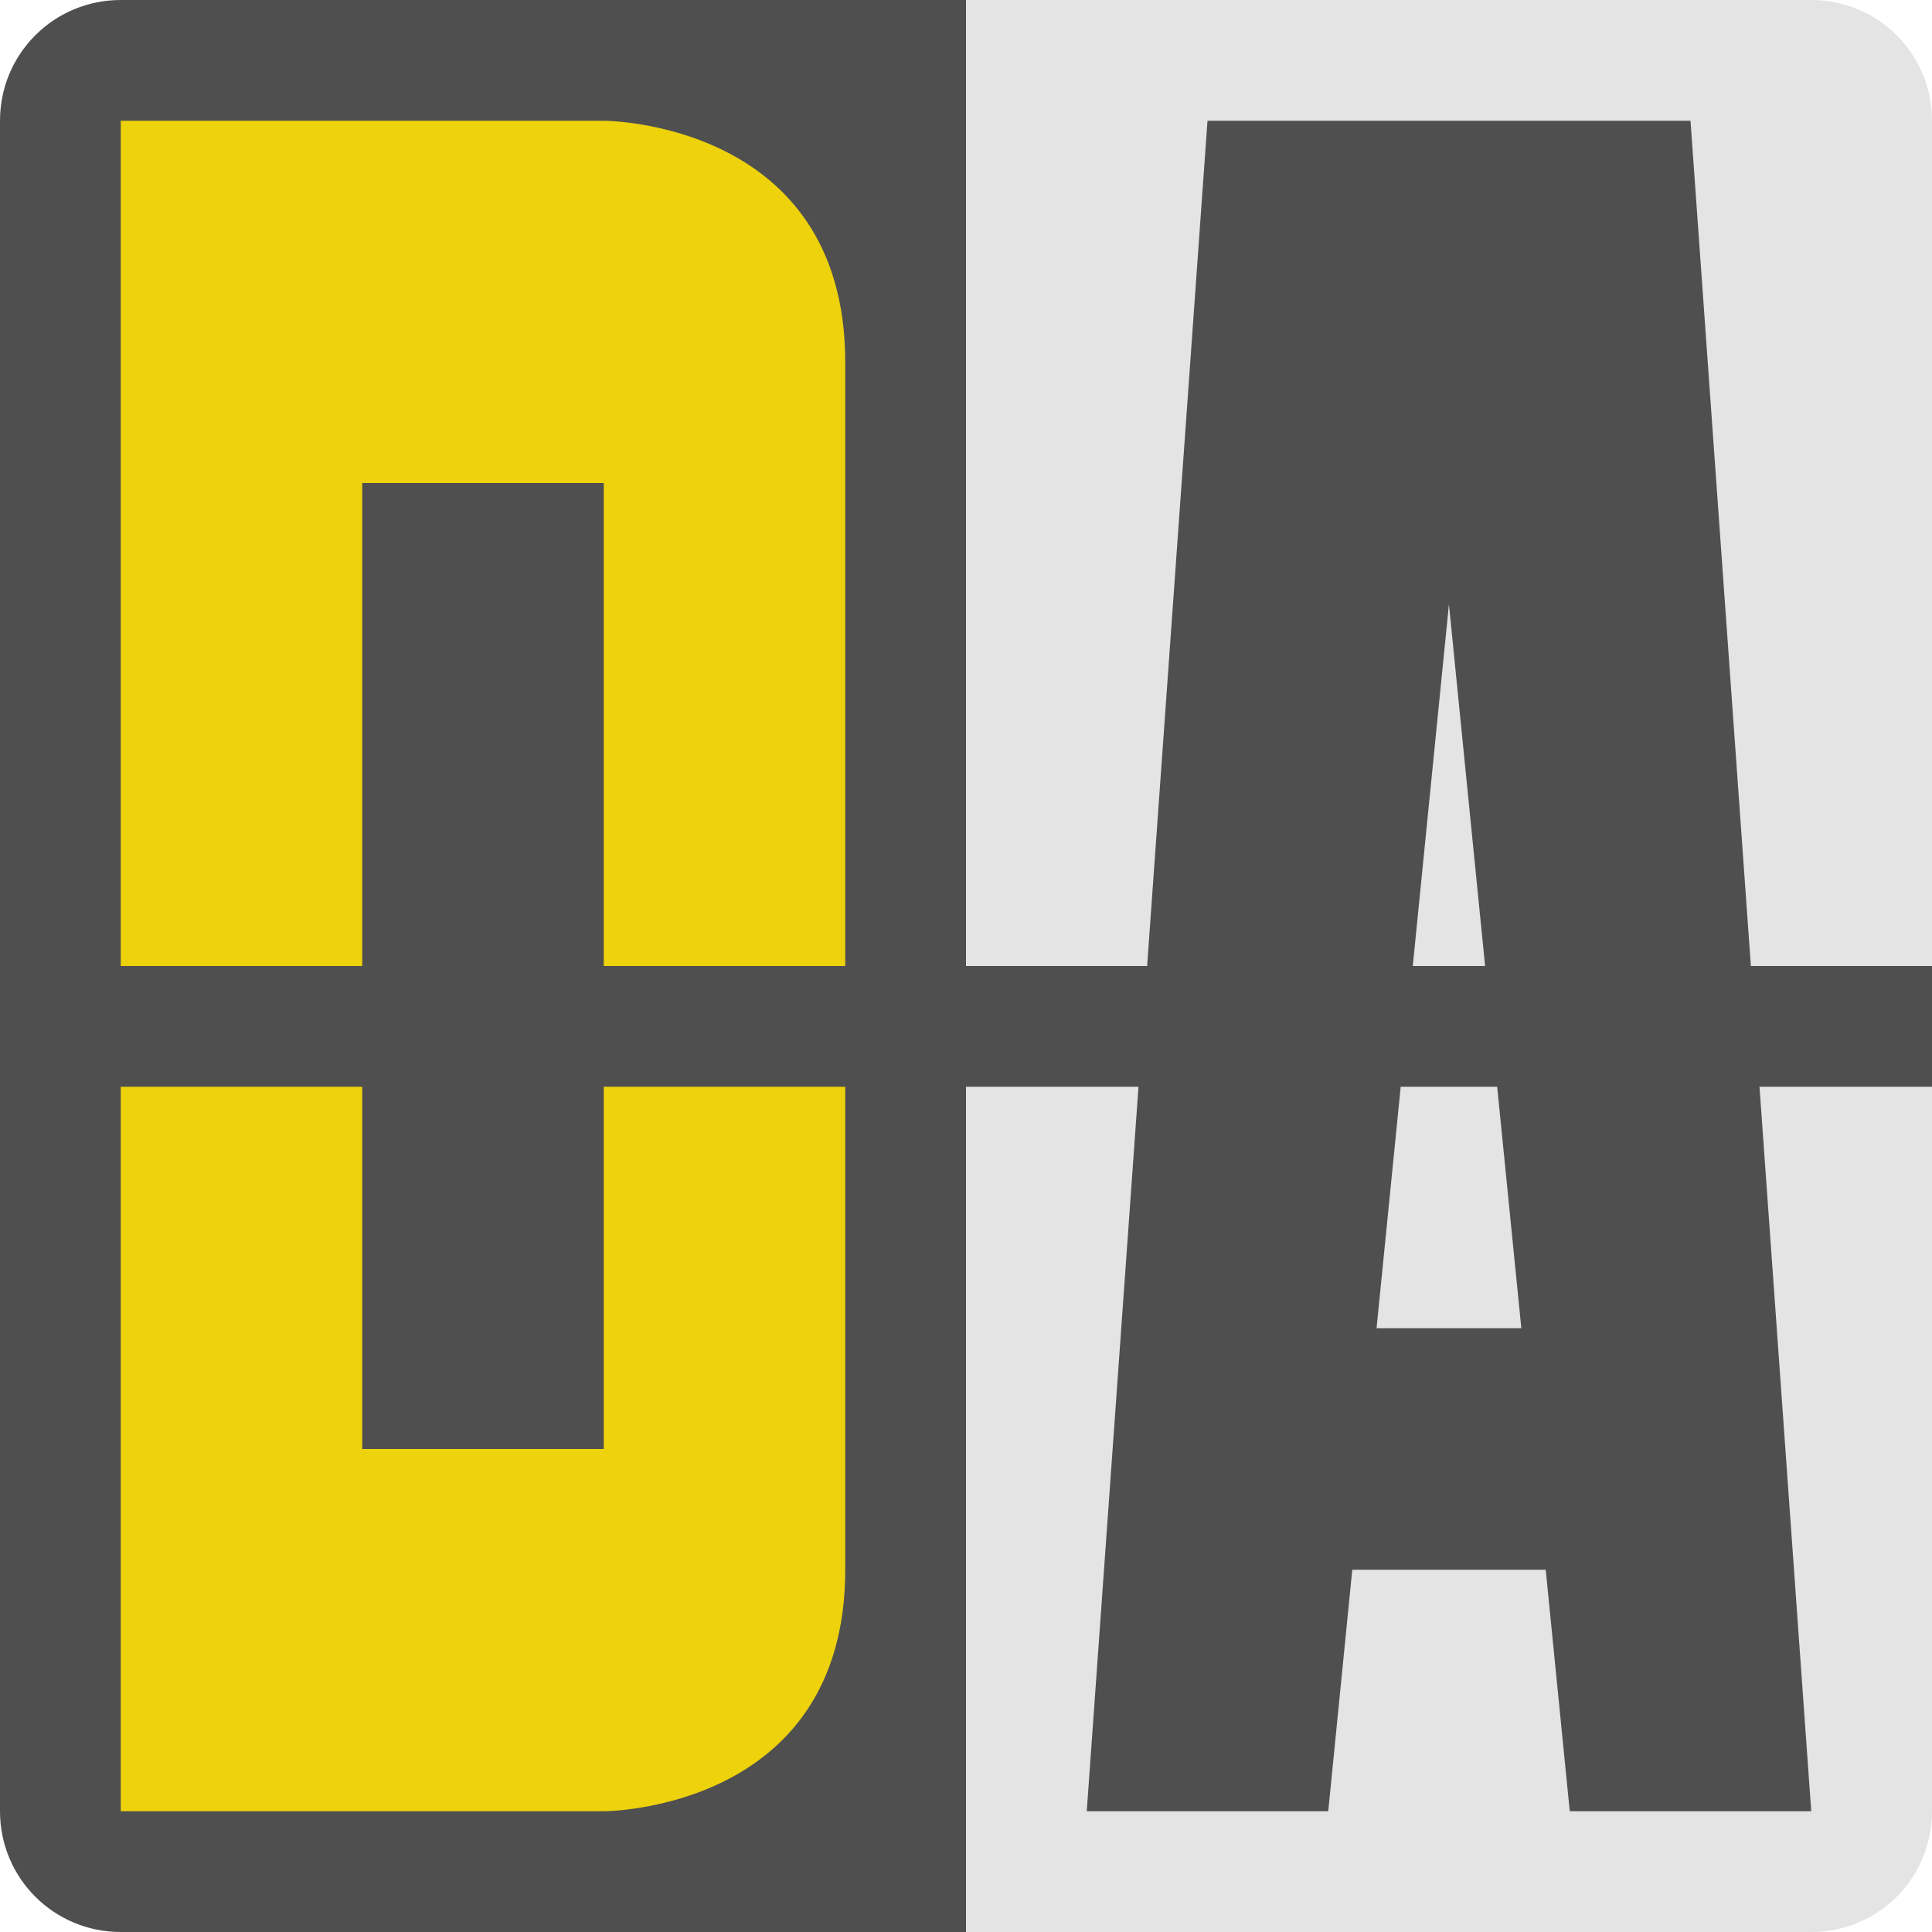
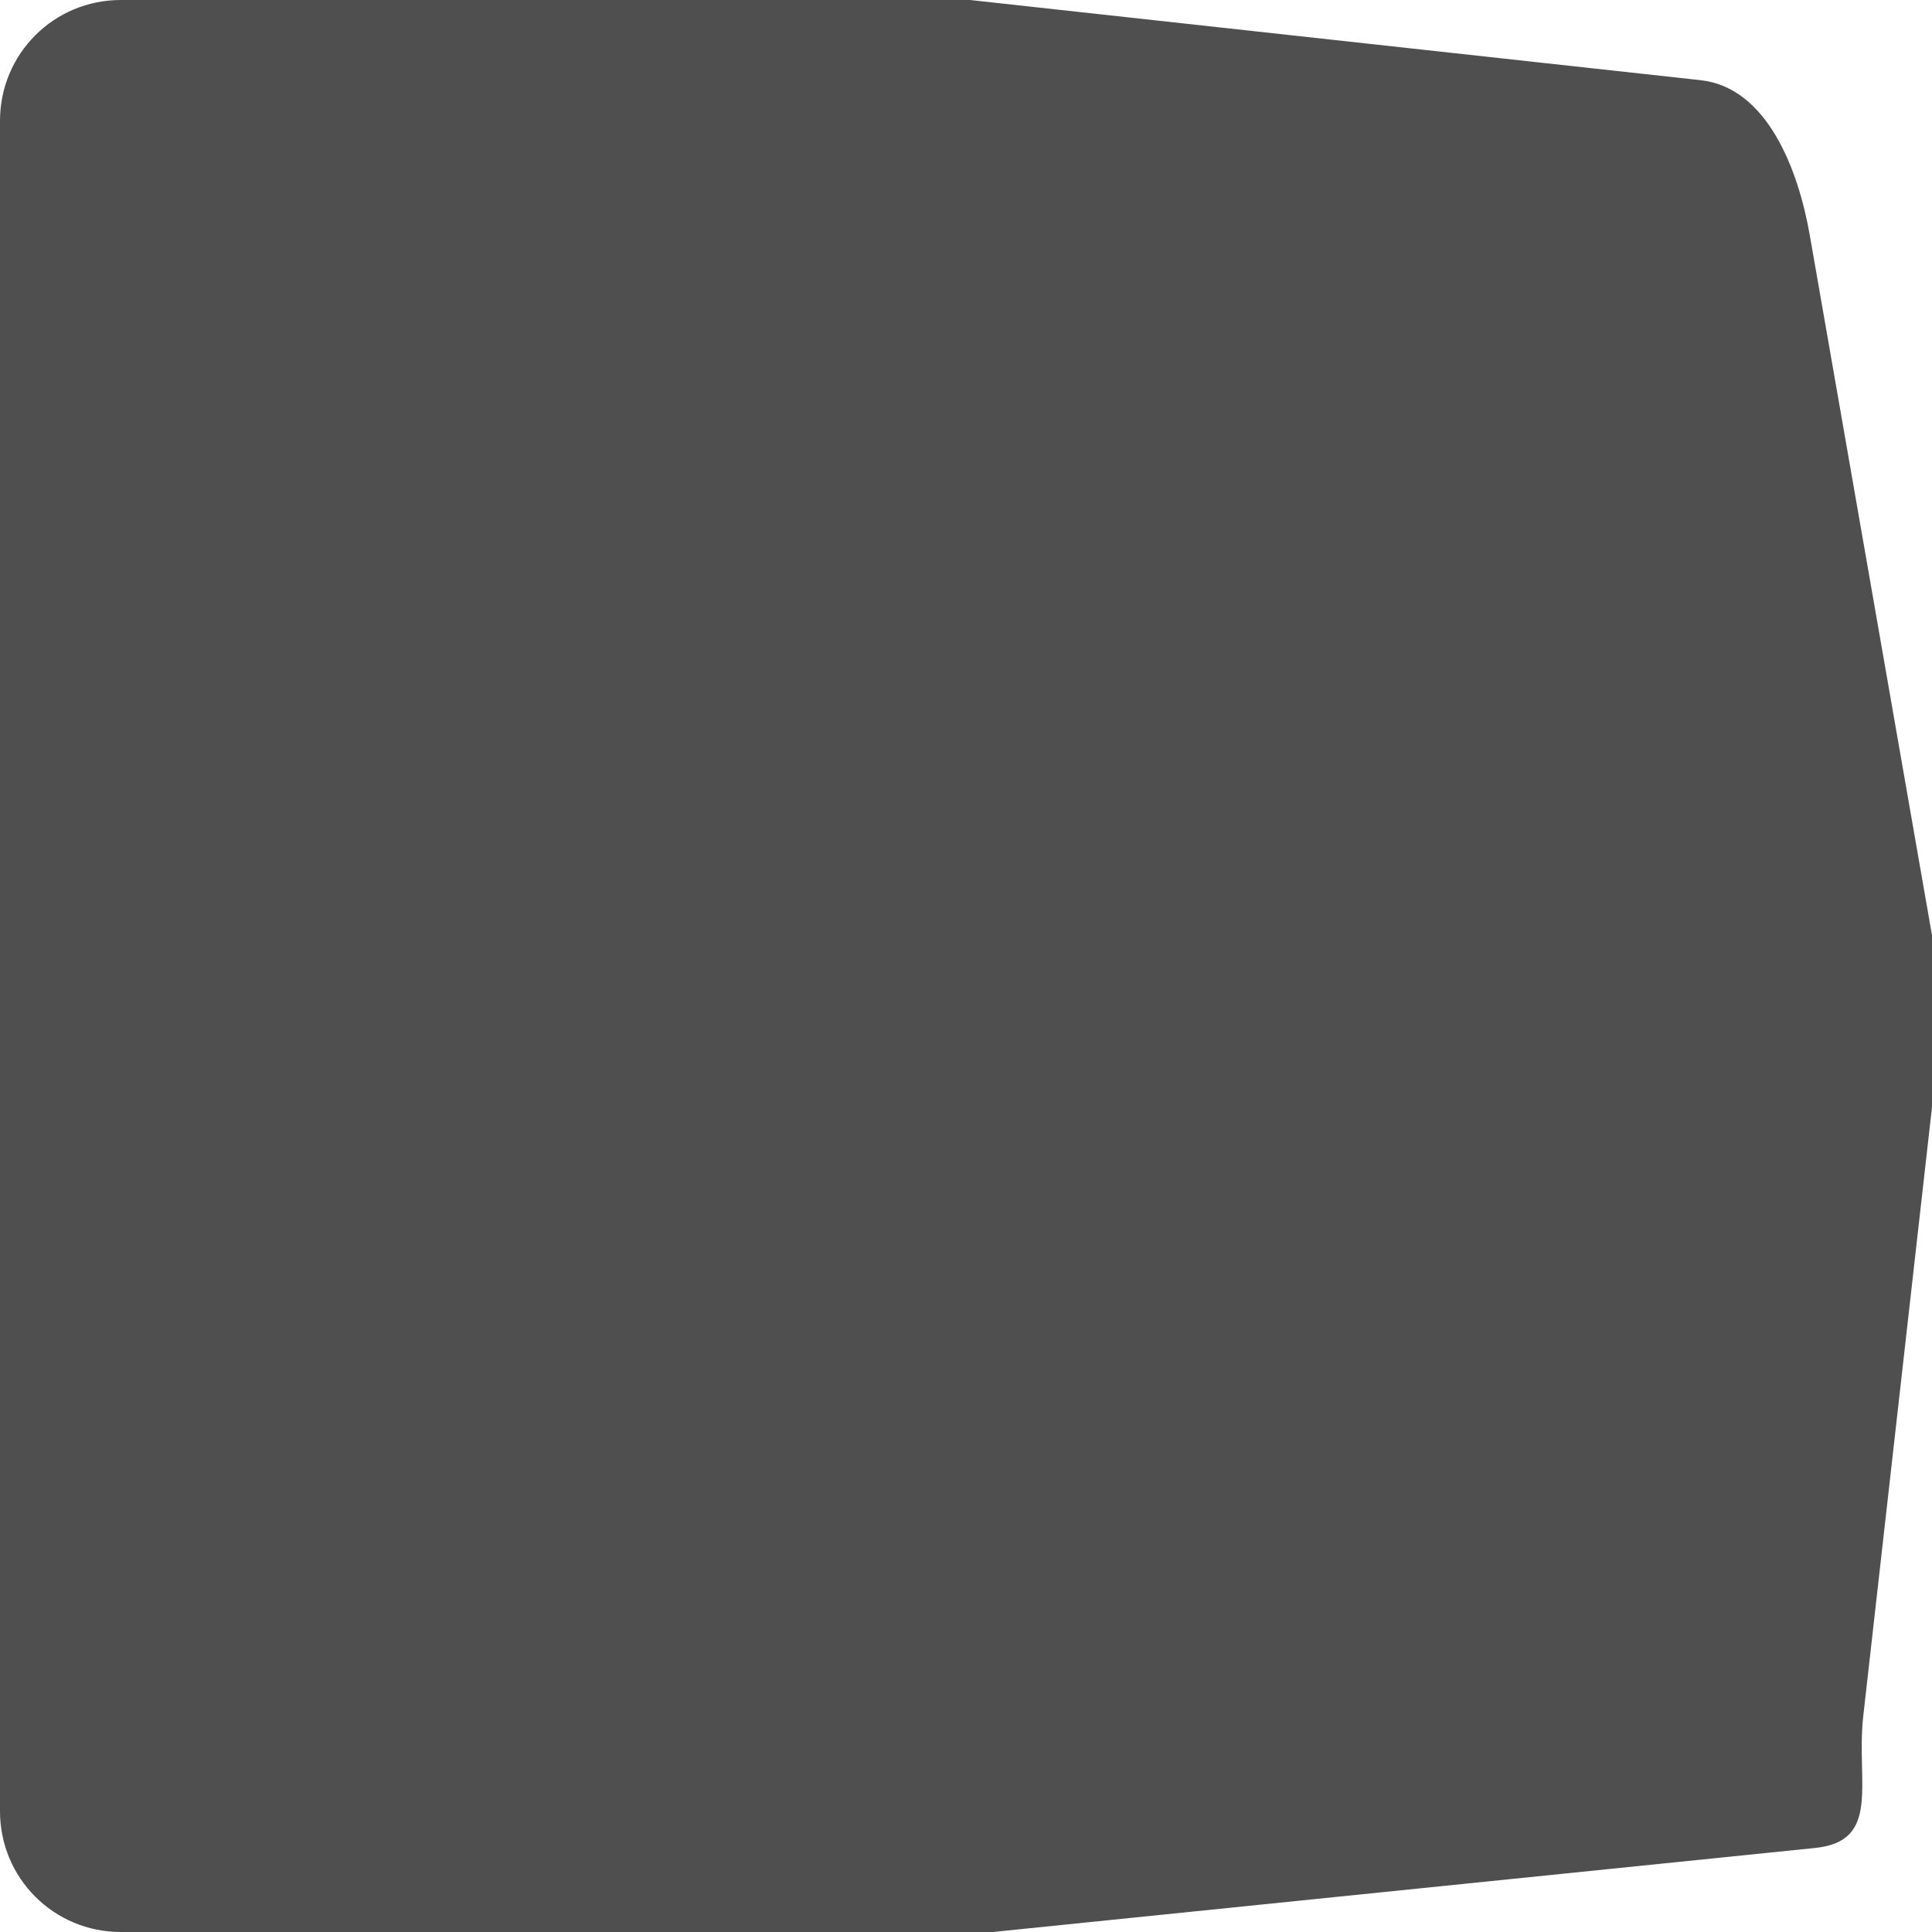
<svg xmlns="http://www.w3.org/2000/svg" width="16" height="16" version="1.1">
  <path style="fill:#4f4f4f" d="m 1,0 h 7.033 l 6.05,0.664 c 0.551,0.06 0.81,0.739 0.905,1.285 L 16,7.746 v 1.423 l -0.569,5.04 c -0.062,0.55 0.152,1.039 -0.399,1.095 L 8.223,16 H 1 C 0.446,16 0,15.554 0,15 V 1 C 0,0.446 0.446,0 1,0 Z" />
-   <path style="fill:#edd20c" d="m1 1v14h4s2 0 2-2v-10c0-2-2-2-2-2h-4zm2 3h2v8h-2v-8z" />
-   <path style="fill:#e4e4e4" d="m8 0v16h7c0.554 0 1-0.446 1-1v-14c0-0.554-0.446-1-1-1h-7zm2 1h4l1 14h-2l-0.199-2h-1.602l-0.199 2h-2l1-14zm2 4-0.6 6h1.199l-0.6-6z" />
-   <rect style="fill:#4f4f4f" width="16" height="1" y="8" />
</svg>